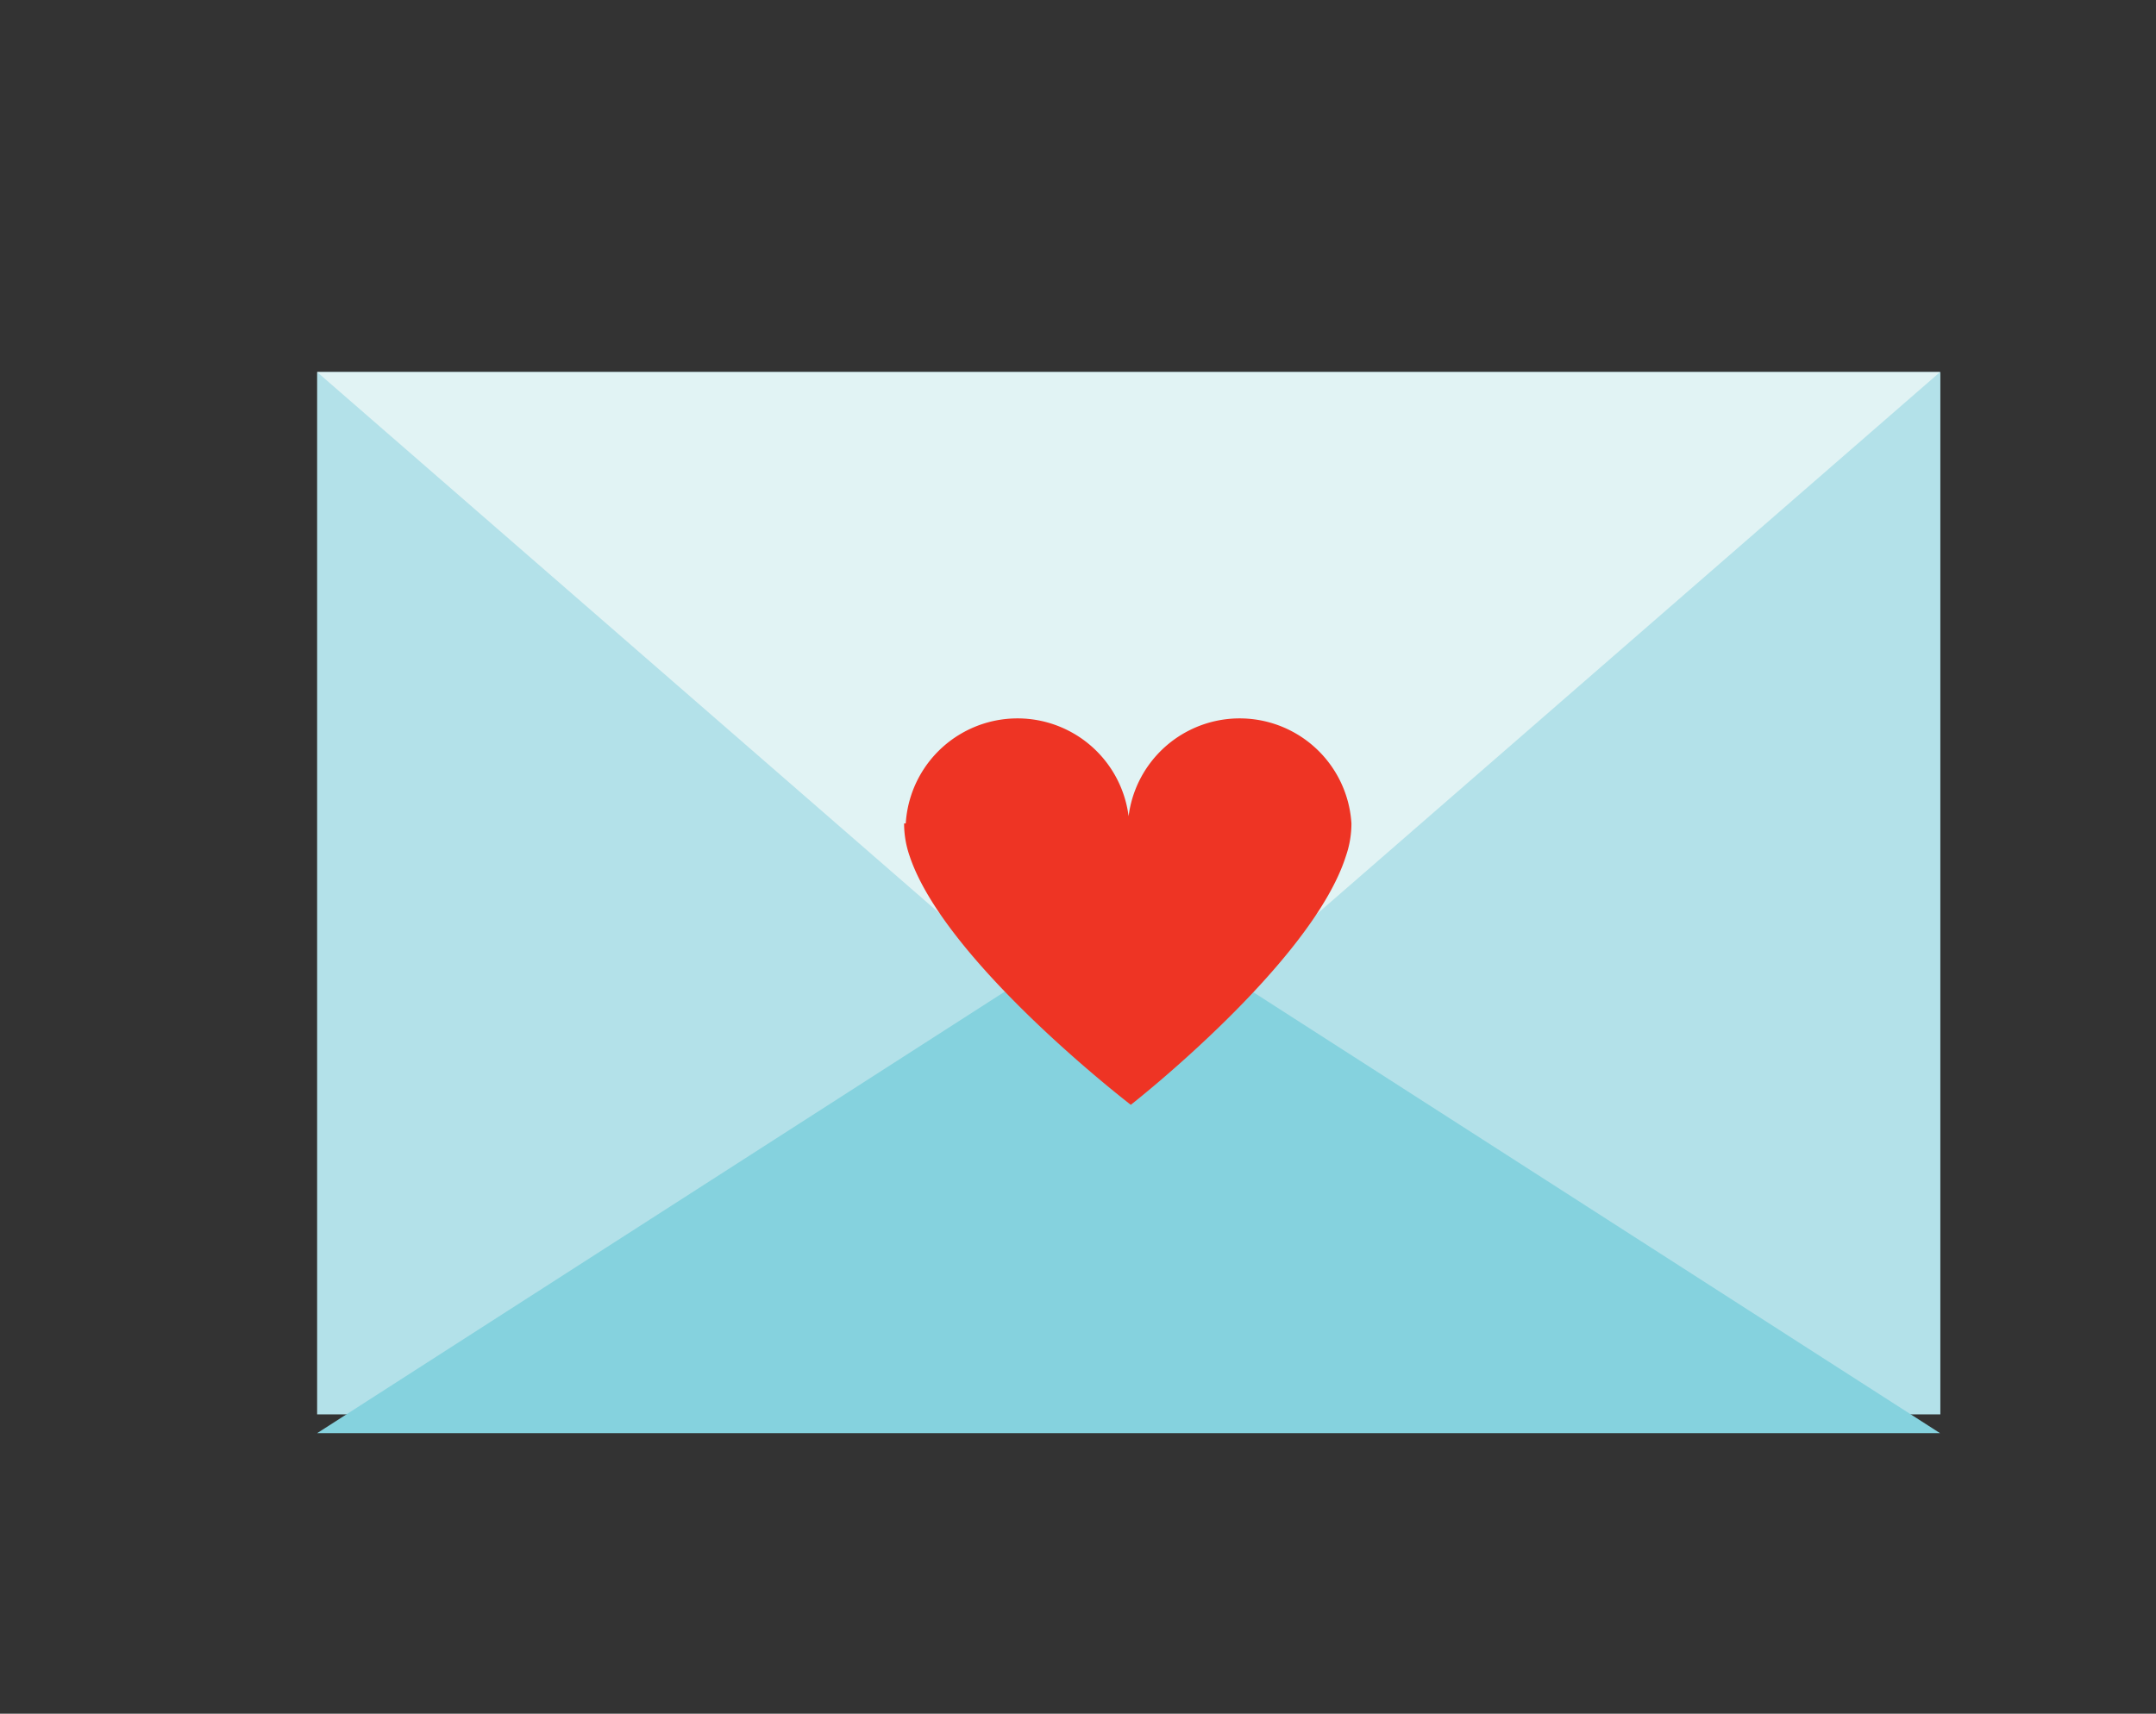
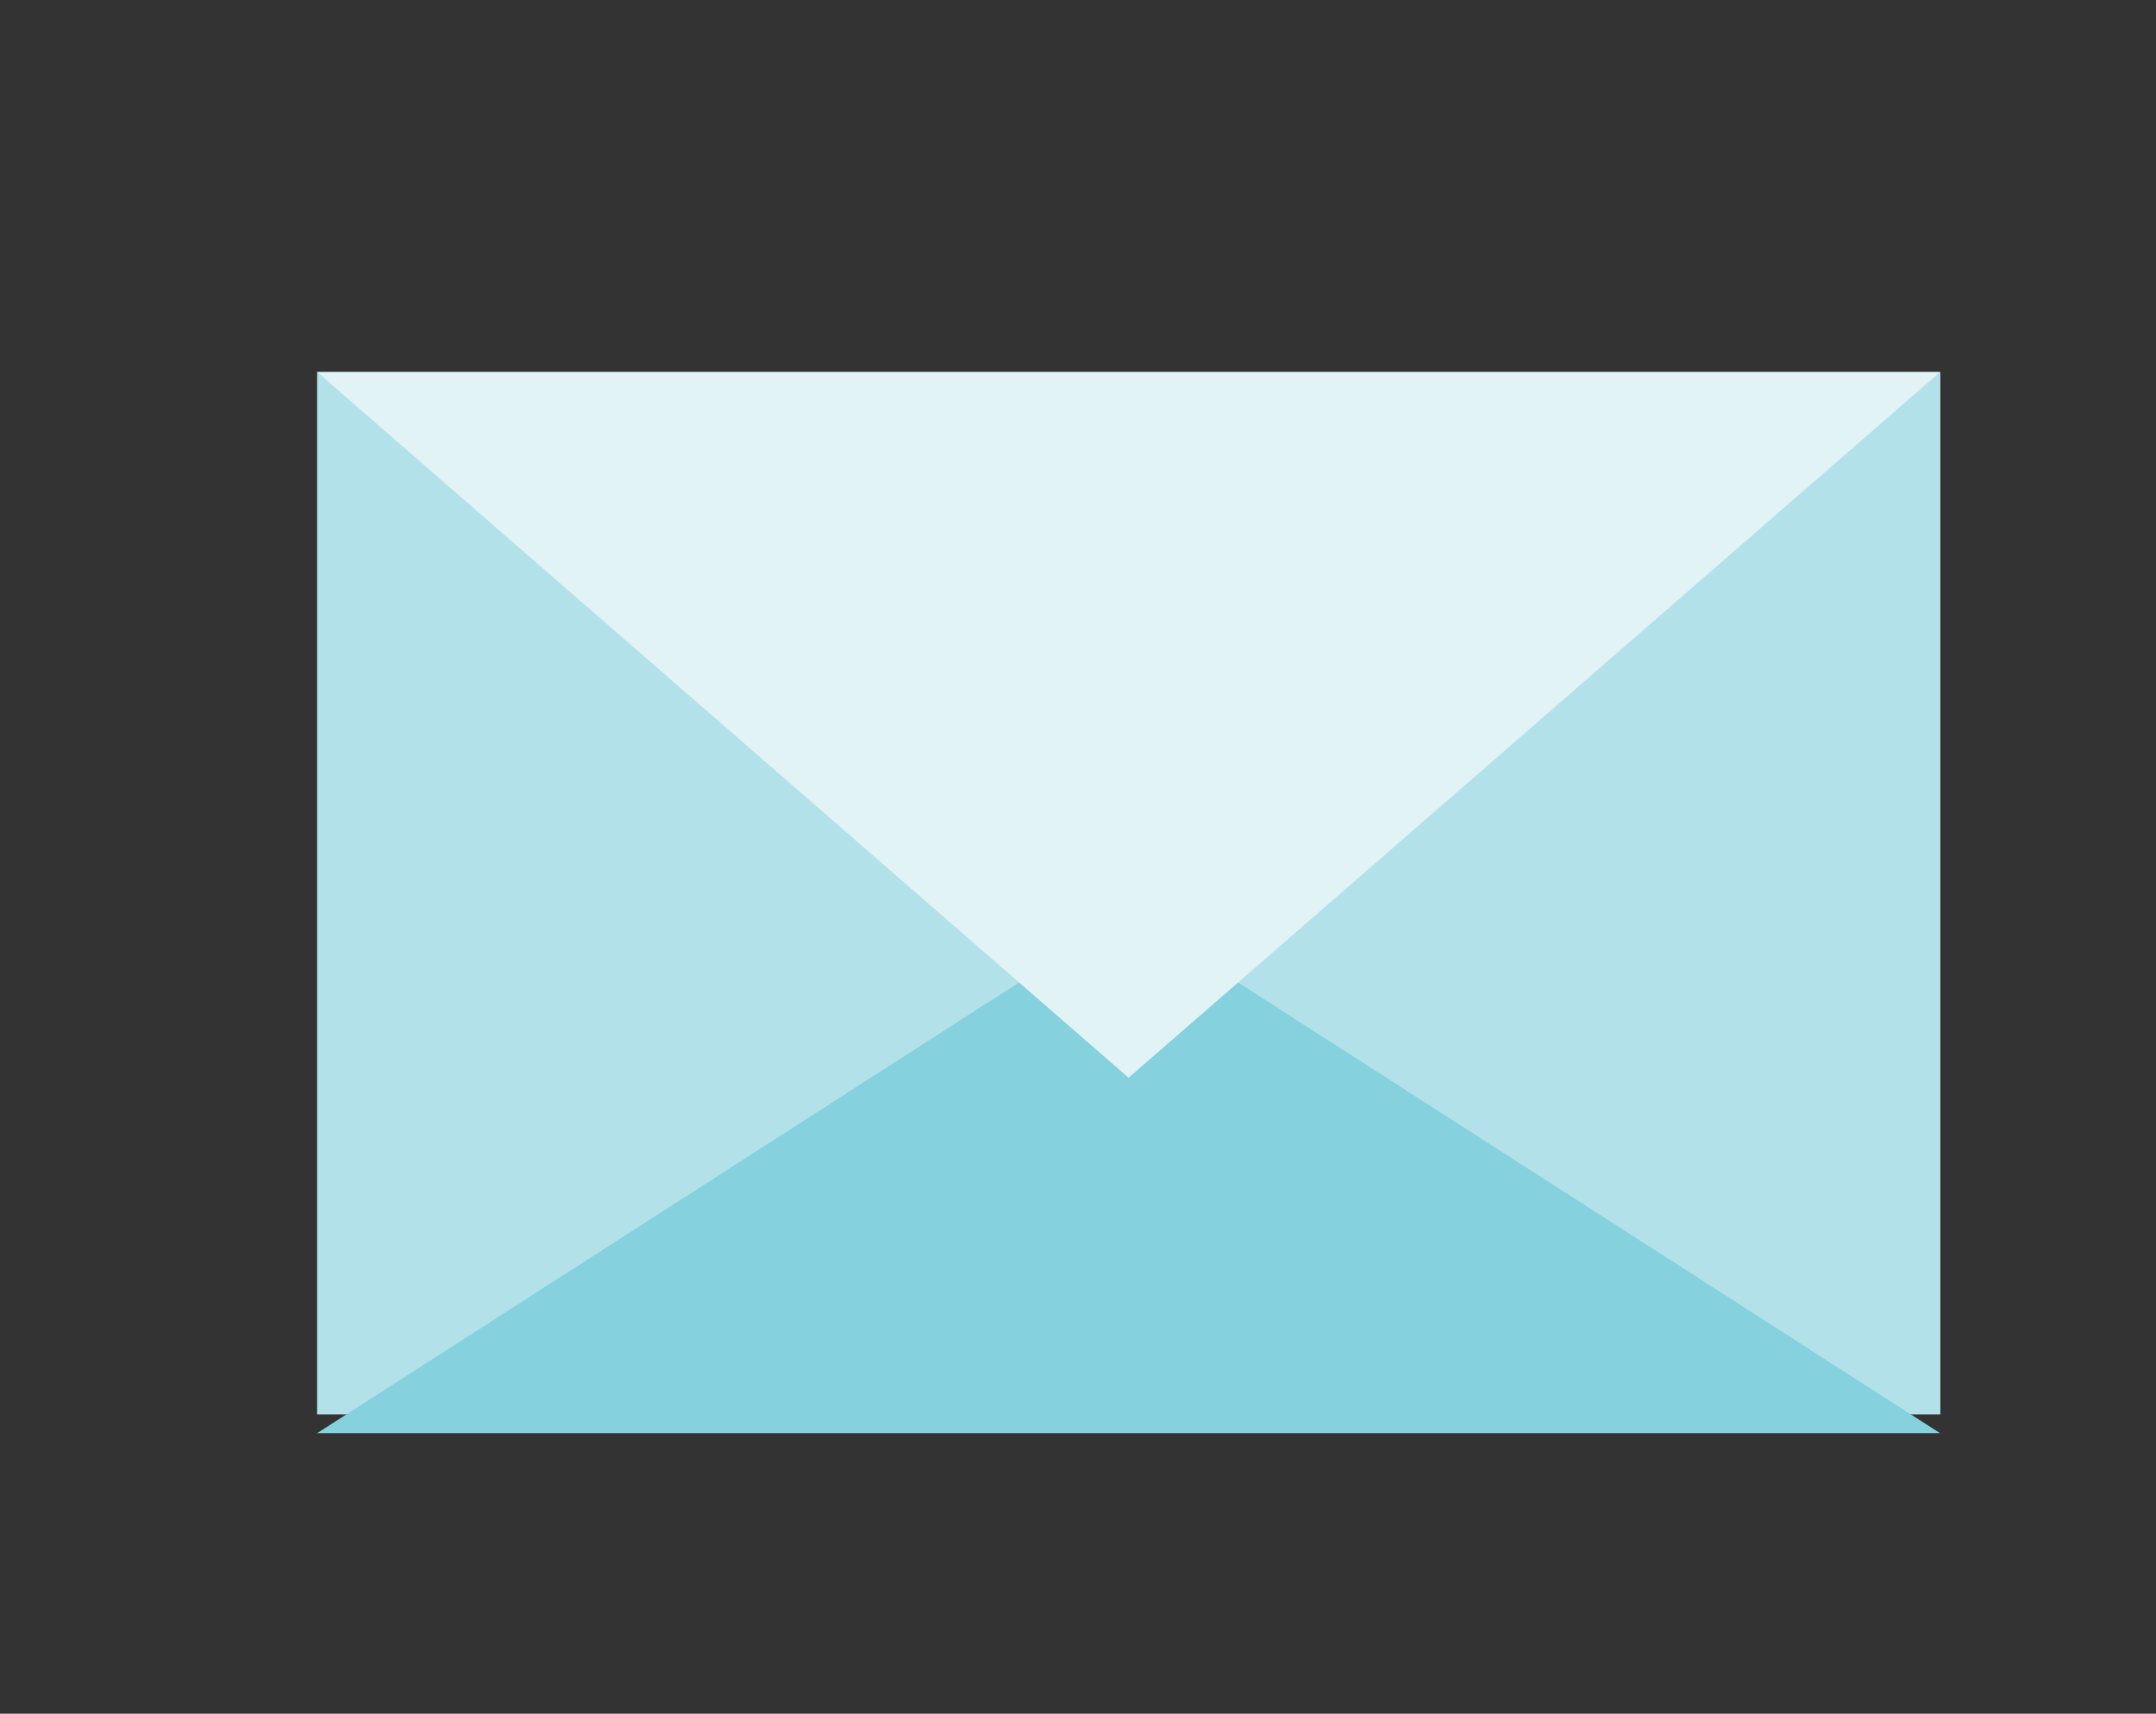
<svg xmlns="http://www.w3.org/2000/svg" viewBox="0 0 77.98 62">
  <rect x="0" y="0" width="77.98" height="62" fill="#333333" stroke="none" />
  <defs>
    <style>.cls-1{fill:#b3e1e9;}.cls-2{fill:#85d2de;}.cls-3{fill:#e1f3f4;}.cls-4{fill:#ee3424;}</style>
  </defs>
  <title>Web_Illustration_Workspace_v8</title>
  <g id="Icon_Layer" data-name="Icon Layer">
    <rect class="cls-1" x="11.47" y="13.46" width="58.71" height="37.71" />
    <polygon class="cls-2" points="70.17 51.85 40.82 33 11.47 51.85 70.17 51.85" />
    <polygon class="cls-3" points="11.47 13.46 40.82 38.99 70.17 13.46 11.47 13.46" />
-     <path class="cls-4" d="M32.76,29.79a4.05,4.05,0,0,1,8.06-.26,4.05,4.05,0,0,1,8.06.26,3.6,3.6,0,0,1-.2,1.18c-1.23,3.88-7.78,9-7.78,9s-6.72-5.16-8-9a3.6,3.6,0,0,1-.2-1.18" />
  </g>
</svg>